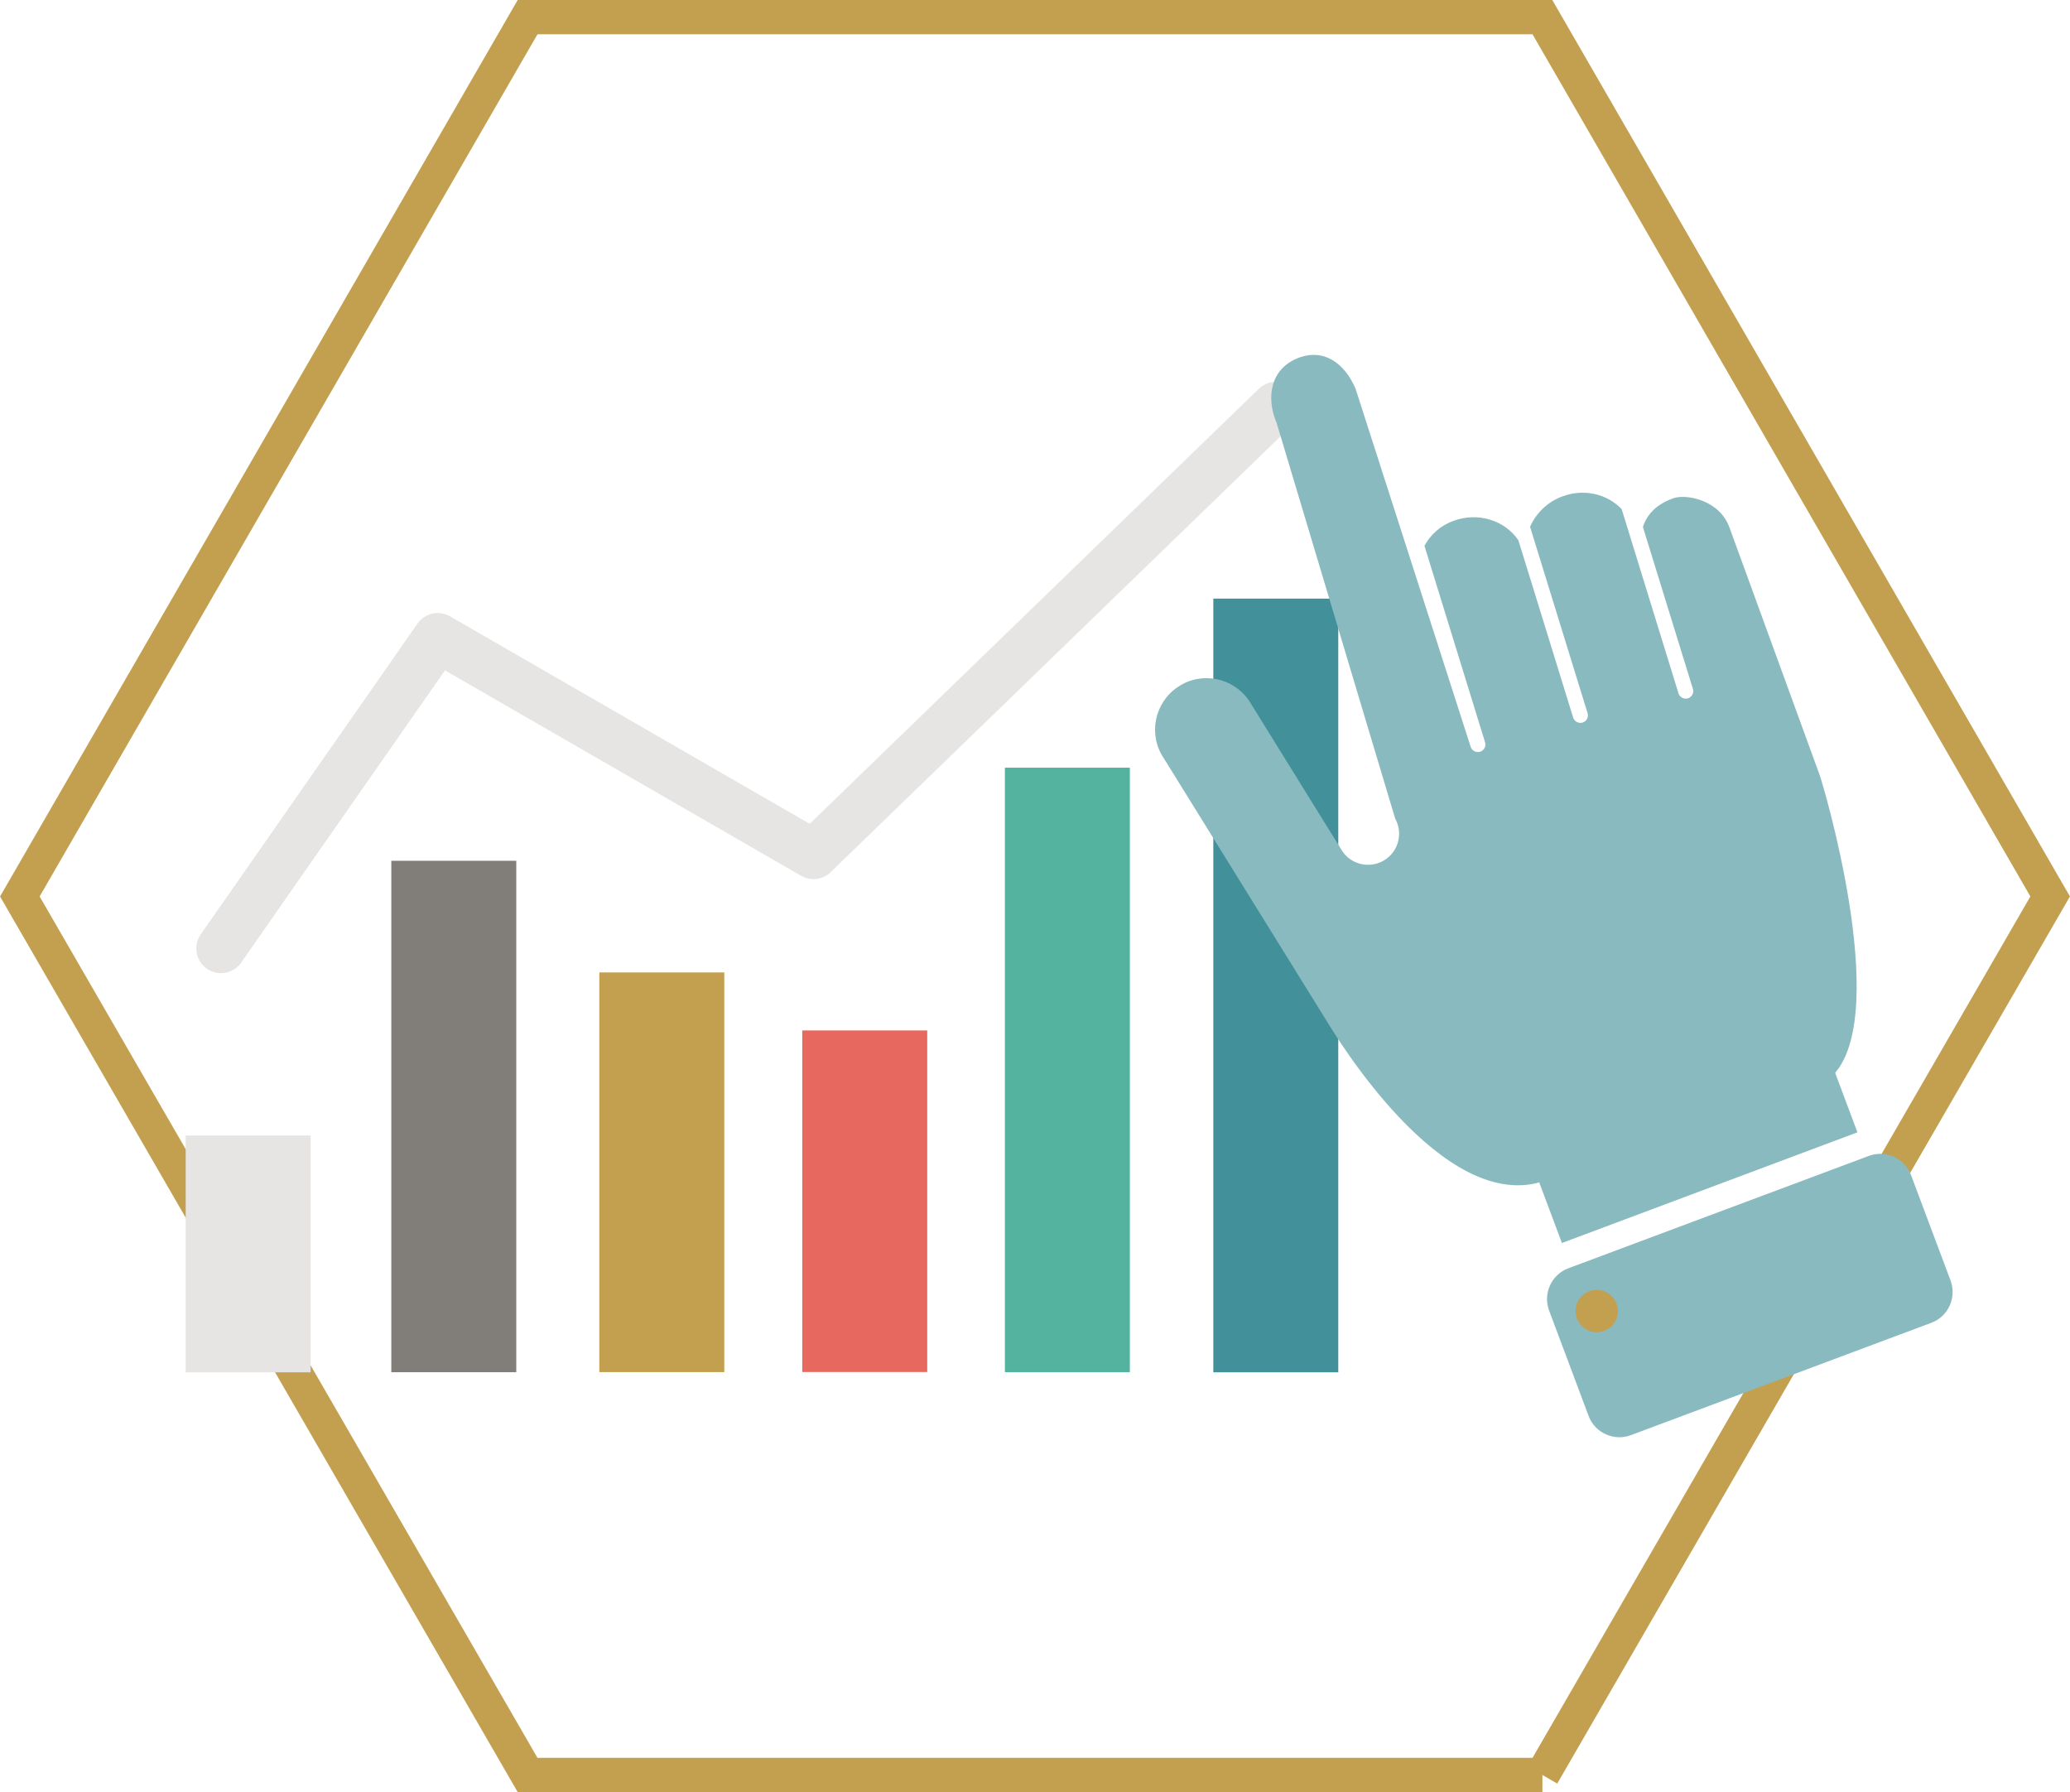
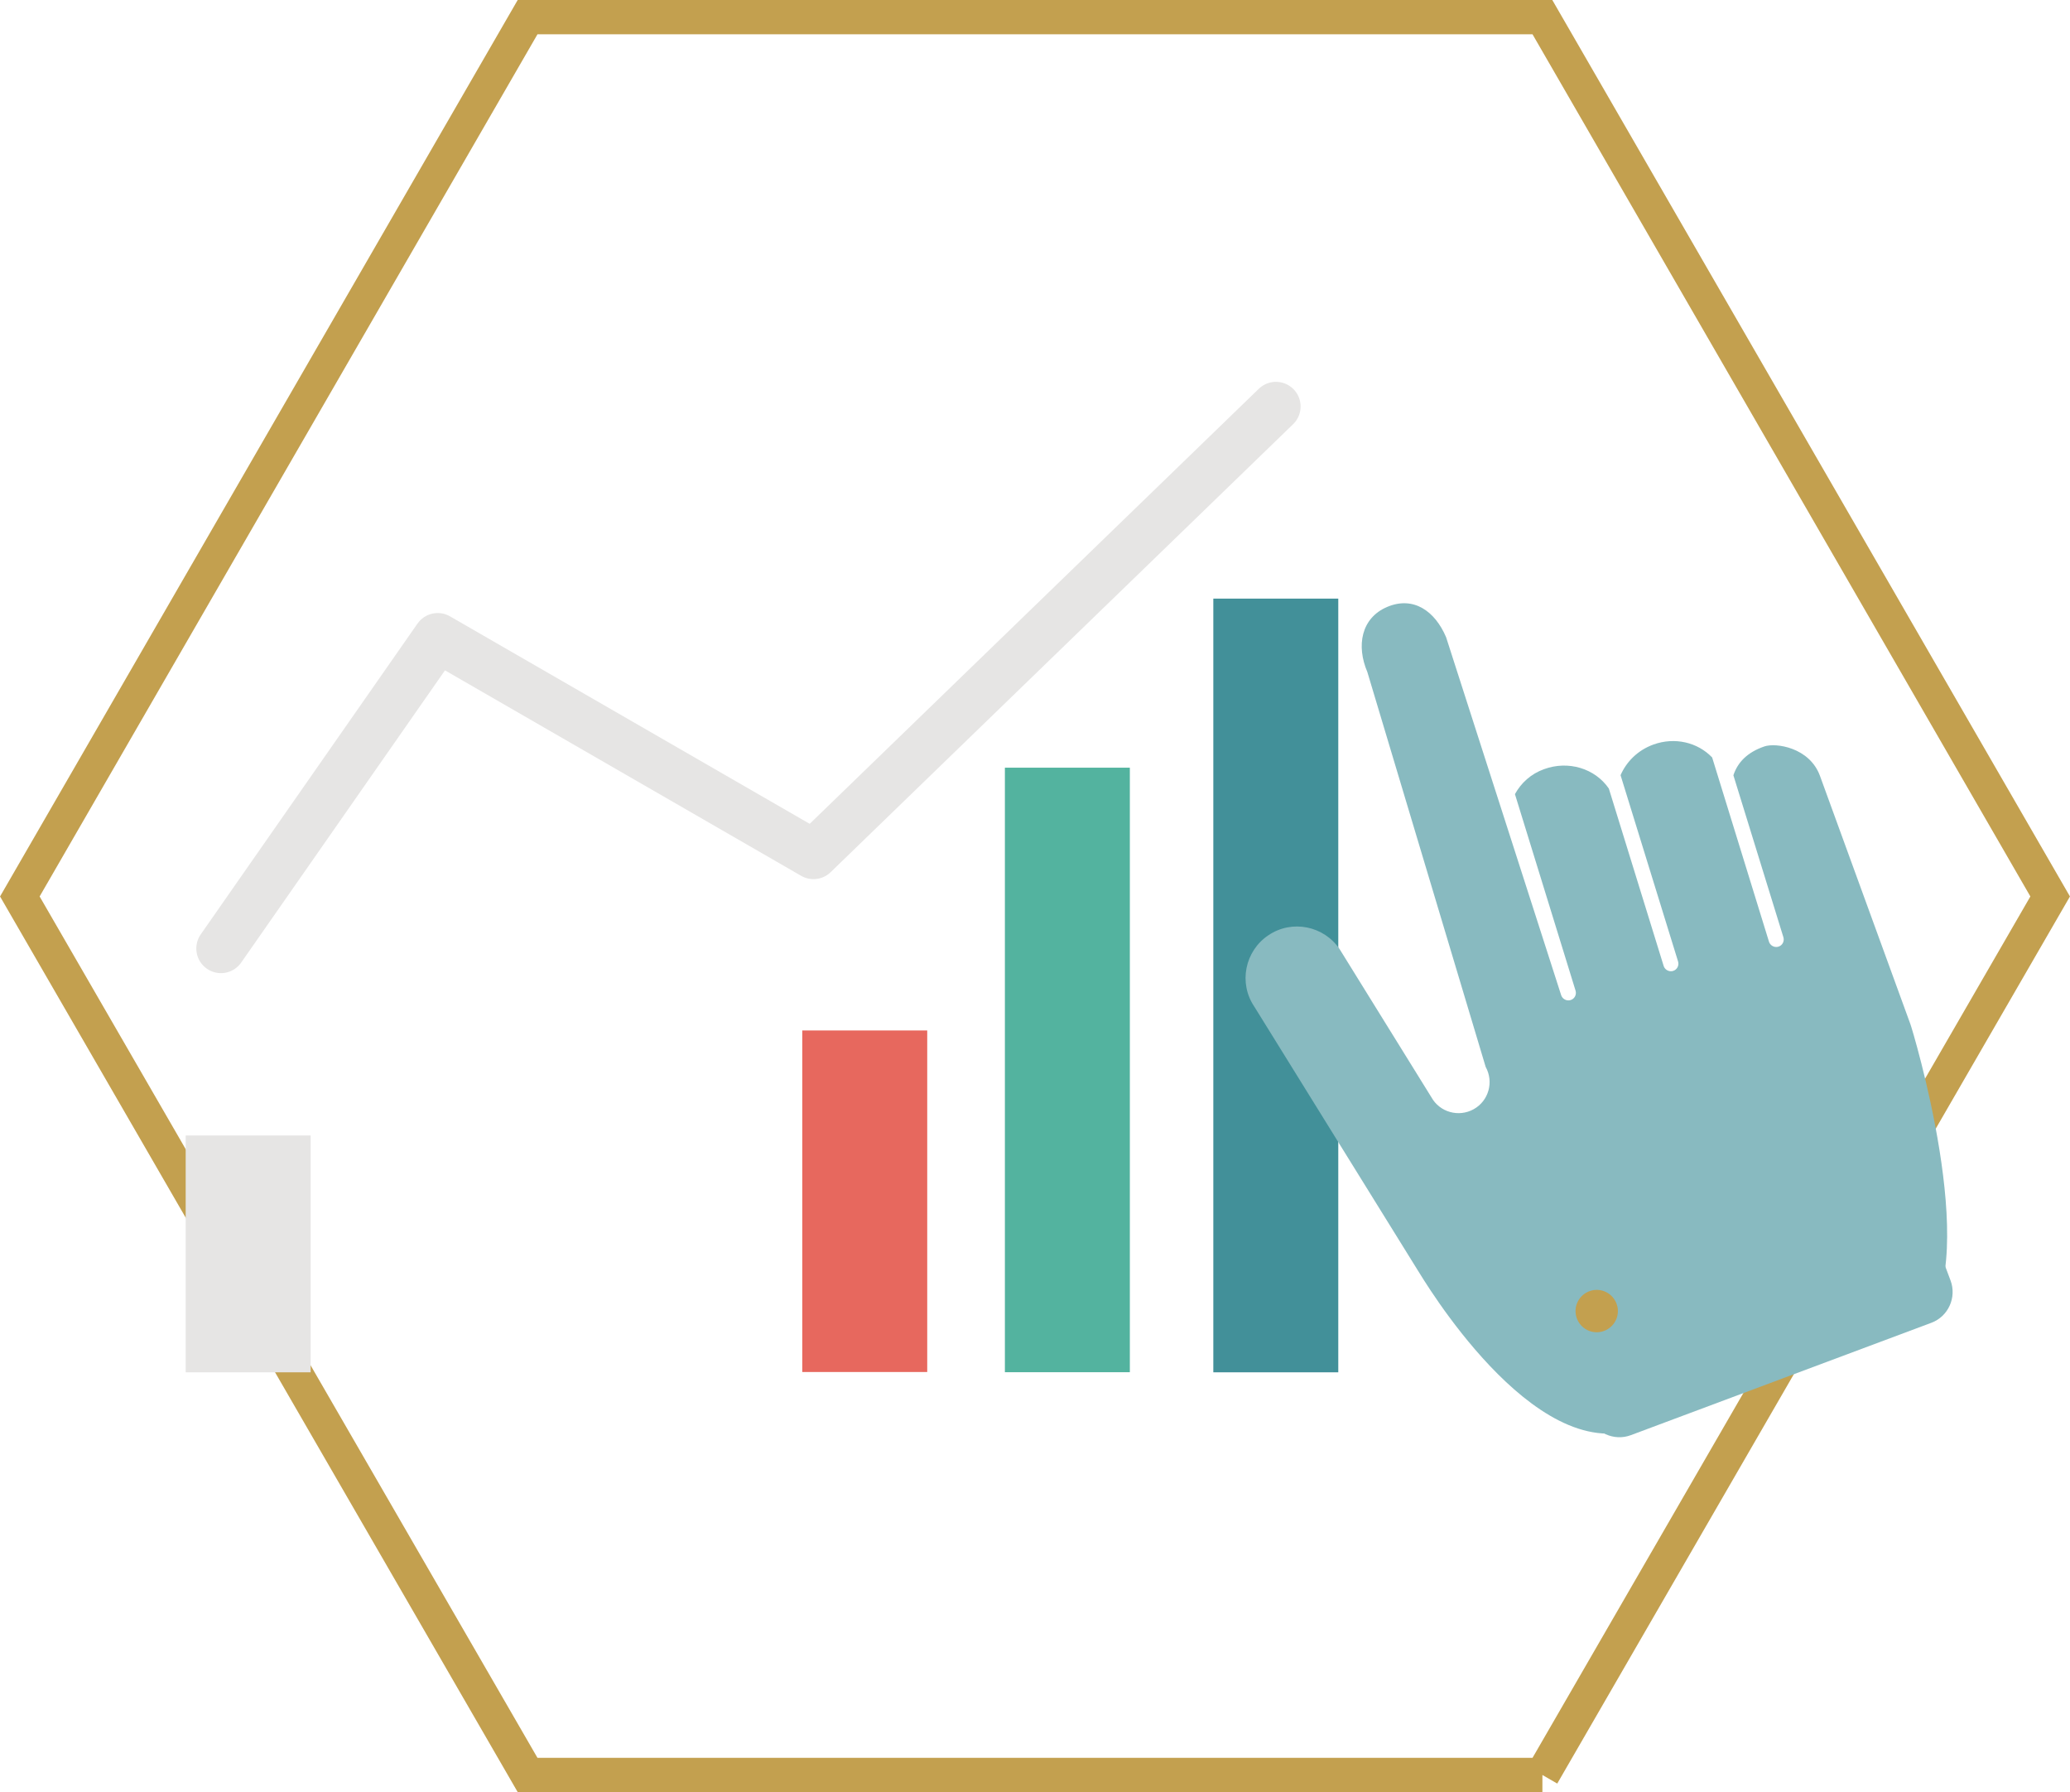
<svg xmlns="http://www.w3.org/2000/svg" id="Calque_2" viewBox="0 0 206.57 178.82">
  <defs>
    <style>.cls-1{fill:#53b39f;}.cls-2{stroke:#e6e5e4;stroke-linecap:round;stroke-linejoin:round;stroke-width:4.92px;}.cls-2,.cls-3{fill:none;}.cls-4{fill:#88bac0;}.cls-5{fill:#e7685e;}.cls-6{fill:#817e7a;}.cls-7{fill:#e6e5e4;}.cls-8{fill:#c3a04f;}.cls-3{stroke:#c3a04f;stroke-miterlimit:10;stroke-width:3.42px;}.cls-9{fill:#429099;}</style>
  </defs>
  <g id="Calque_1-2">
    <path class="cls-3" d="M153.92,177.11H52.65L1.98,89.45,52.65,1.71h101.27l50.67,87.74-50.67,87.66Z" />
    <g id="Calque_7">
-       <rect class="cls-8" x="59.81" y="97.03" width="12.47" height="39.88" />
      <rect class="cls-9" x="121.08" y="59.73" width="12.47" height="77.2" />
-       <rect class="cls-6" x="39.05" y="85.89" width="12.47" height="51.03" />
      <rect class="cls-5" x="80.06" y="102.82" width="12.47" height="34.08" />
      <rect class="cls-1" x="100.28" y="76.6" width="12.47" height="60.32" />
      <rect class="cls-7" x="18.53" y="113.3" width="12.47" height="23.63" />
      <polyline class="cls-2" points="22.05 94.64 43.68 63.63 81.18 85.26 127.33 40.56" />
      <rect class="cls-4" x="153.73" y="112.23" width="31.49" height="6.48" transform="translate(-29.73 66.77) rotate(-20.53)" />
-       <path class="cls-4" d="M181.62,77.42l-9.03-24.78c-1.04-2.85-4.42-3.33-5.55-2.94-1.73.59-2.68,1.62-3.09,2.88l4.99,16.16c.12.4-.1.82-.5.94-.07.02-.15.03-.22.03-.32,0-.62-.21-.72-.53l-5.67-18.38c-1.45-1.51-3.72-2.06-5.86-1.29-1.6.58-2.71,1.75-3.28,3.06l5.74,18.59c.12.4-.1.82-.5.94-.07.02-.15.03-.22.03-.32,0-.62-.21-.72-.53l-5.47-17.7c-1.38-2.01-4.05-2.82-6.47-1.93-1.31.47-2.29,1.38-2.9,2.49l6.05,19.61c.12.4-.1.82-.5.94-.07.02-.15.03-.22.03-.32,0-.62-.21-.72-.53l-11.48-35.71c-1.11-2.61-3.26-4.13-5.88-3.02-2.61,1.11-3.09,3.89-1.98,6.49l11.81,39.41c.83,1.5.3,3.39-1.2,4.22-1.5.83-3.39.3-4.22-1.2l-9.14-14.75c-1.57-2.35-4.77-3-7.12-1.41-2.35,1.57-3,4.77-1.41,7.12l16.36,26.39c.35.52,11.47,19.48,21.76,15.73l28.83-10.7h.02c5.57-6.44-1.31-29.22-1.5-29.68Z" />
+       <path class="cls-4" d="M181.62,77.42c-1.04-2.85-4.42-3.33-5.55-2.94-1.73.59-2.68,1.62-3.09,2.88l4.99,16.16c.12.4-.1.82-.5.94-.07.02-.15.03-.22.03-.32,0-.62-.21-.72-.53l-5.67-18.38c-1.45-1.51-3.72-2.06-5.86-1.29-1.6.58-2.71,1.75-3.28,3.06l5.74,18.59c.12.4-.1.82-.5.94-.07.02-.15.03-.22.03-.32,0-.62-.21-.72-.53l-5.47-17.7c-1.38-2.01-4.05-2.82-6.47-1.93-1.31.47-2.29,1.38-2.9,2.49l6.05,19.61c.12.4-.1.82-.5.94-.07.02-.15.03-.22.03-.32,0-.62-.21-.72-.53l-11.48-35.71c-1.11-2.61-3.26-4.13-5.88-3.02-2.61,1.11-3.09,3.89-1.98,6.49l11.81,39.41c.83,1.5.3,3.39-1.2,4.22-1.5.83-3.39.3-4.22-1.2l-9.14-14.75c-1.57-2.35-4.77-3-7.12-1.41-2.35,1.57-3,4.77-1.41,7.12l16.36,26.39c.35.52,11.47,19.48,21.76,15.73l28.83-10.7h.02c5.57-6.44-1.31-29.22-1.5-29.68Z" />
      <path class="cls-4" d="M194.65,127.77l-3.94-10.51c-.63-1.7-2.54-2.55-4.22-1.92l-29.98,11.21c-1.7.63-2.55,2.54-1.92,4.22l3.94,10.51c.63,1.7,2.54,2.55,4.22,1.92l29.98-11.21c1.7-.63,2.55-2.54,1.92-4.22Z" />
      <path class="cls-8" d="M158.6,132.8c-1.09-.41-1.65-1.63-1.24-2.72s1.63-1.65,2.72-1.24c1.09.41,1.65,1.63,1.24,2.72s-1.63,1.65-2.72,1.24Z" />
    </g>
  </g>
</svg>